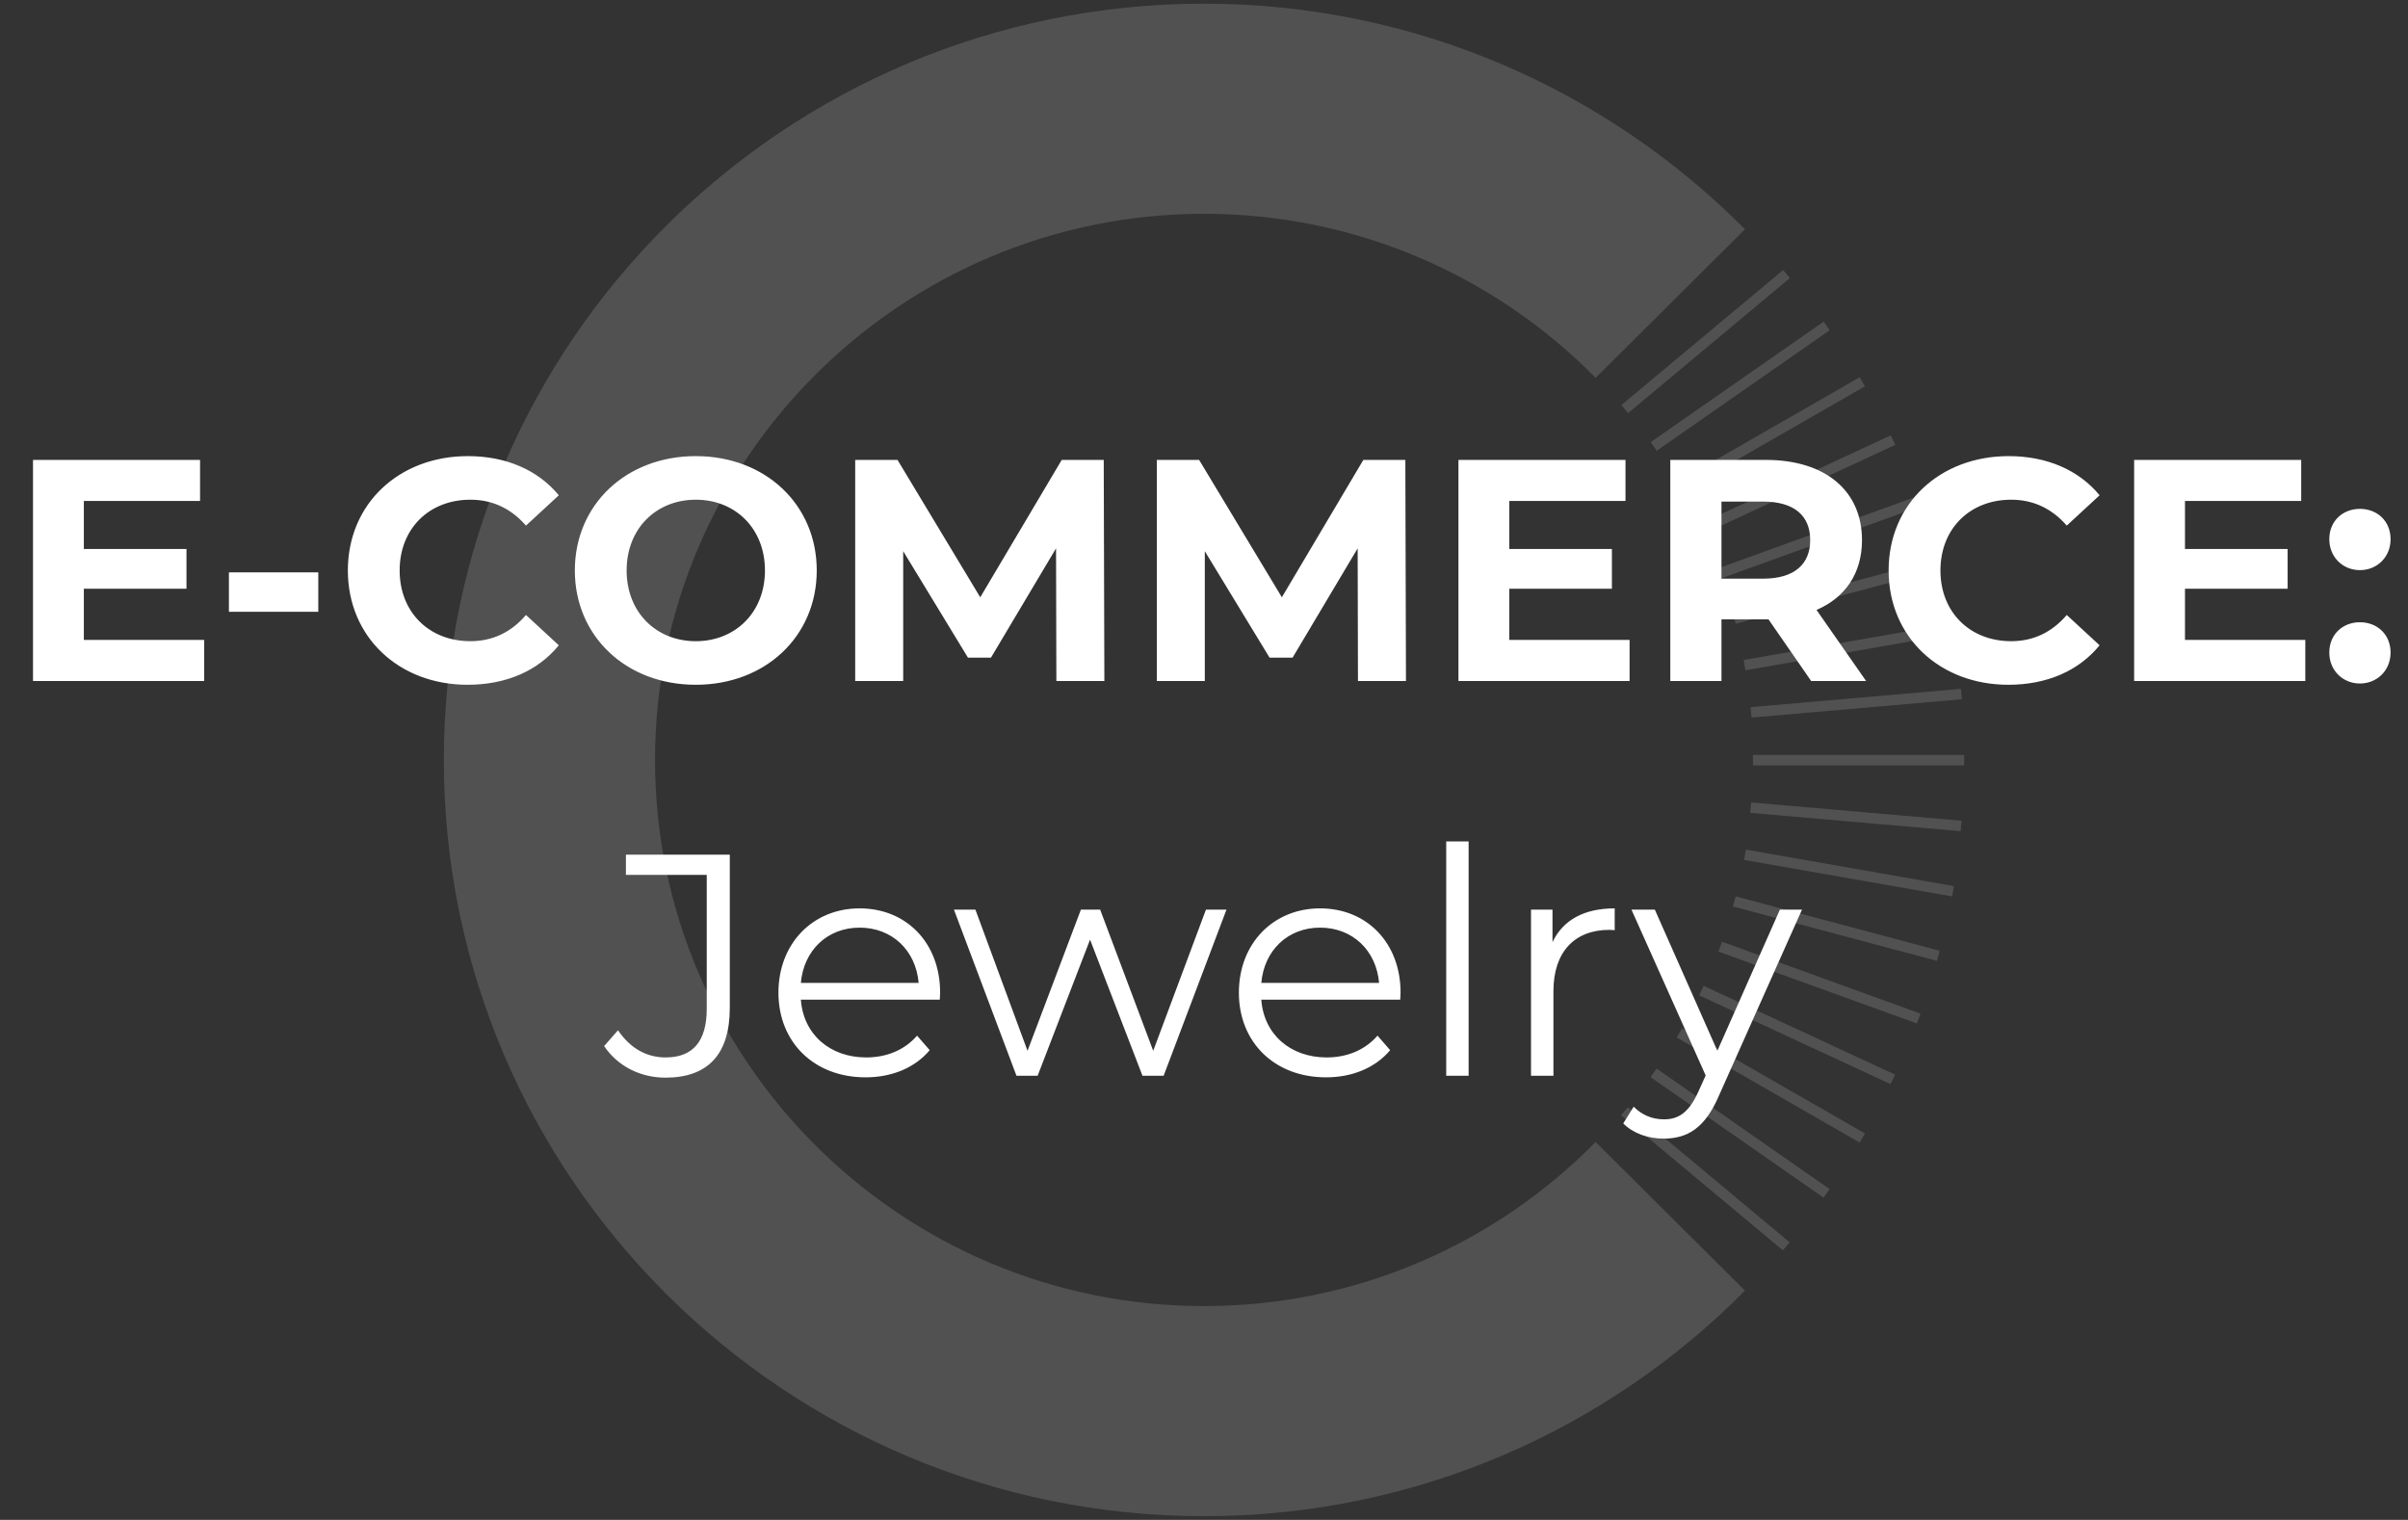
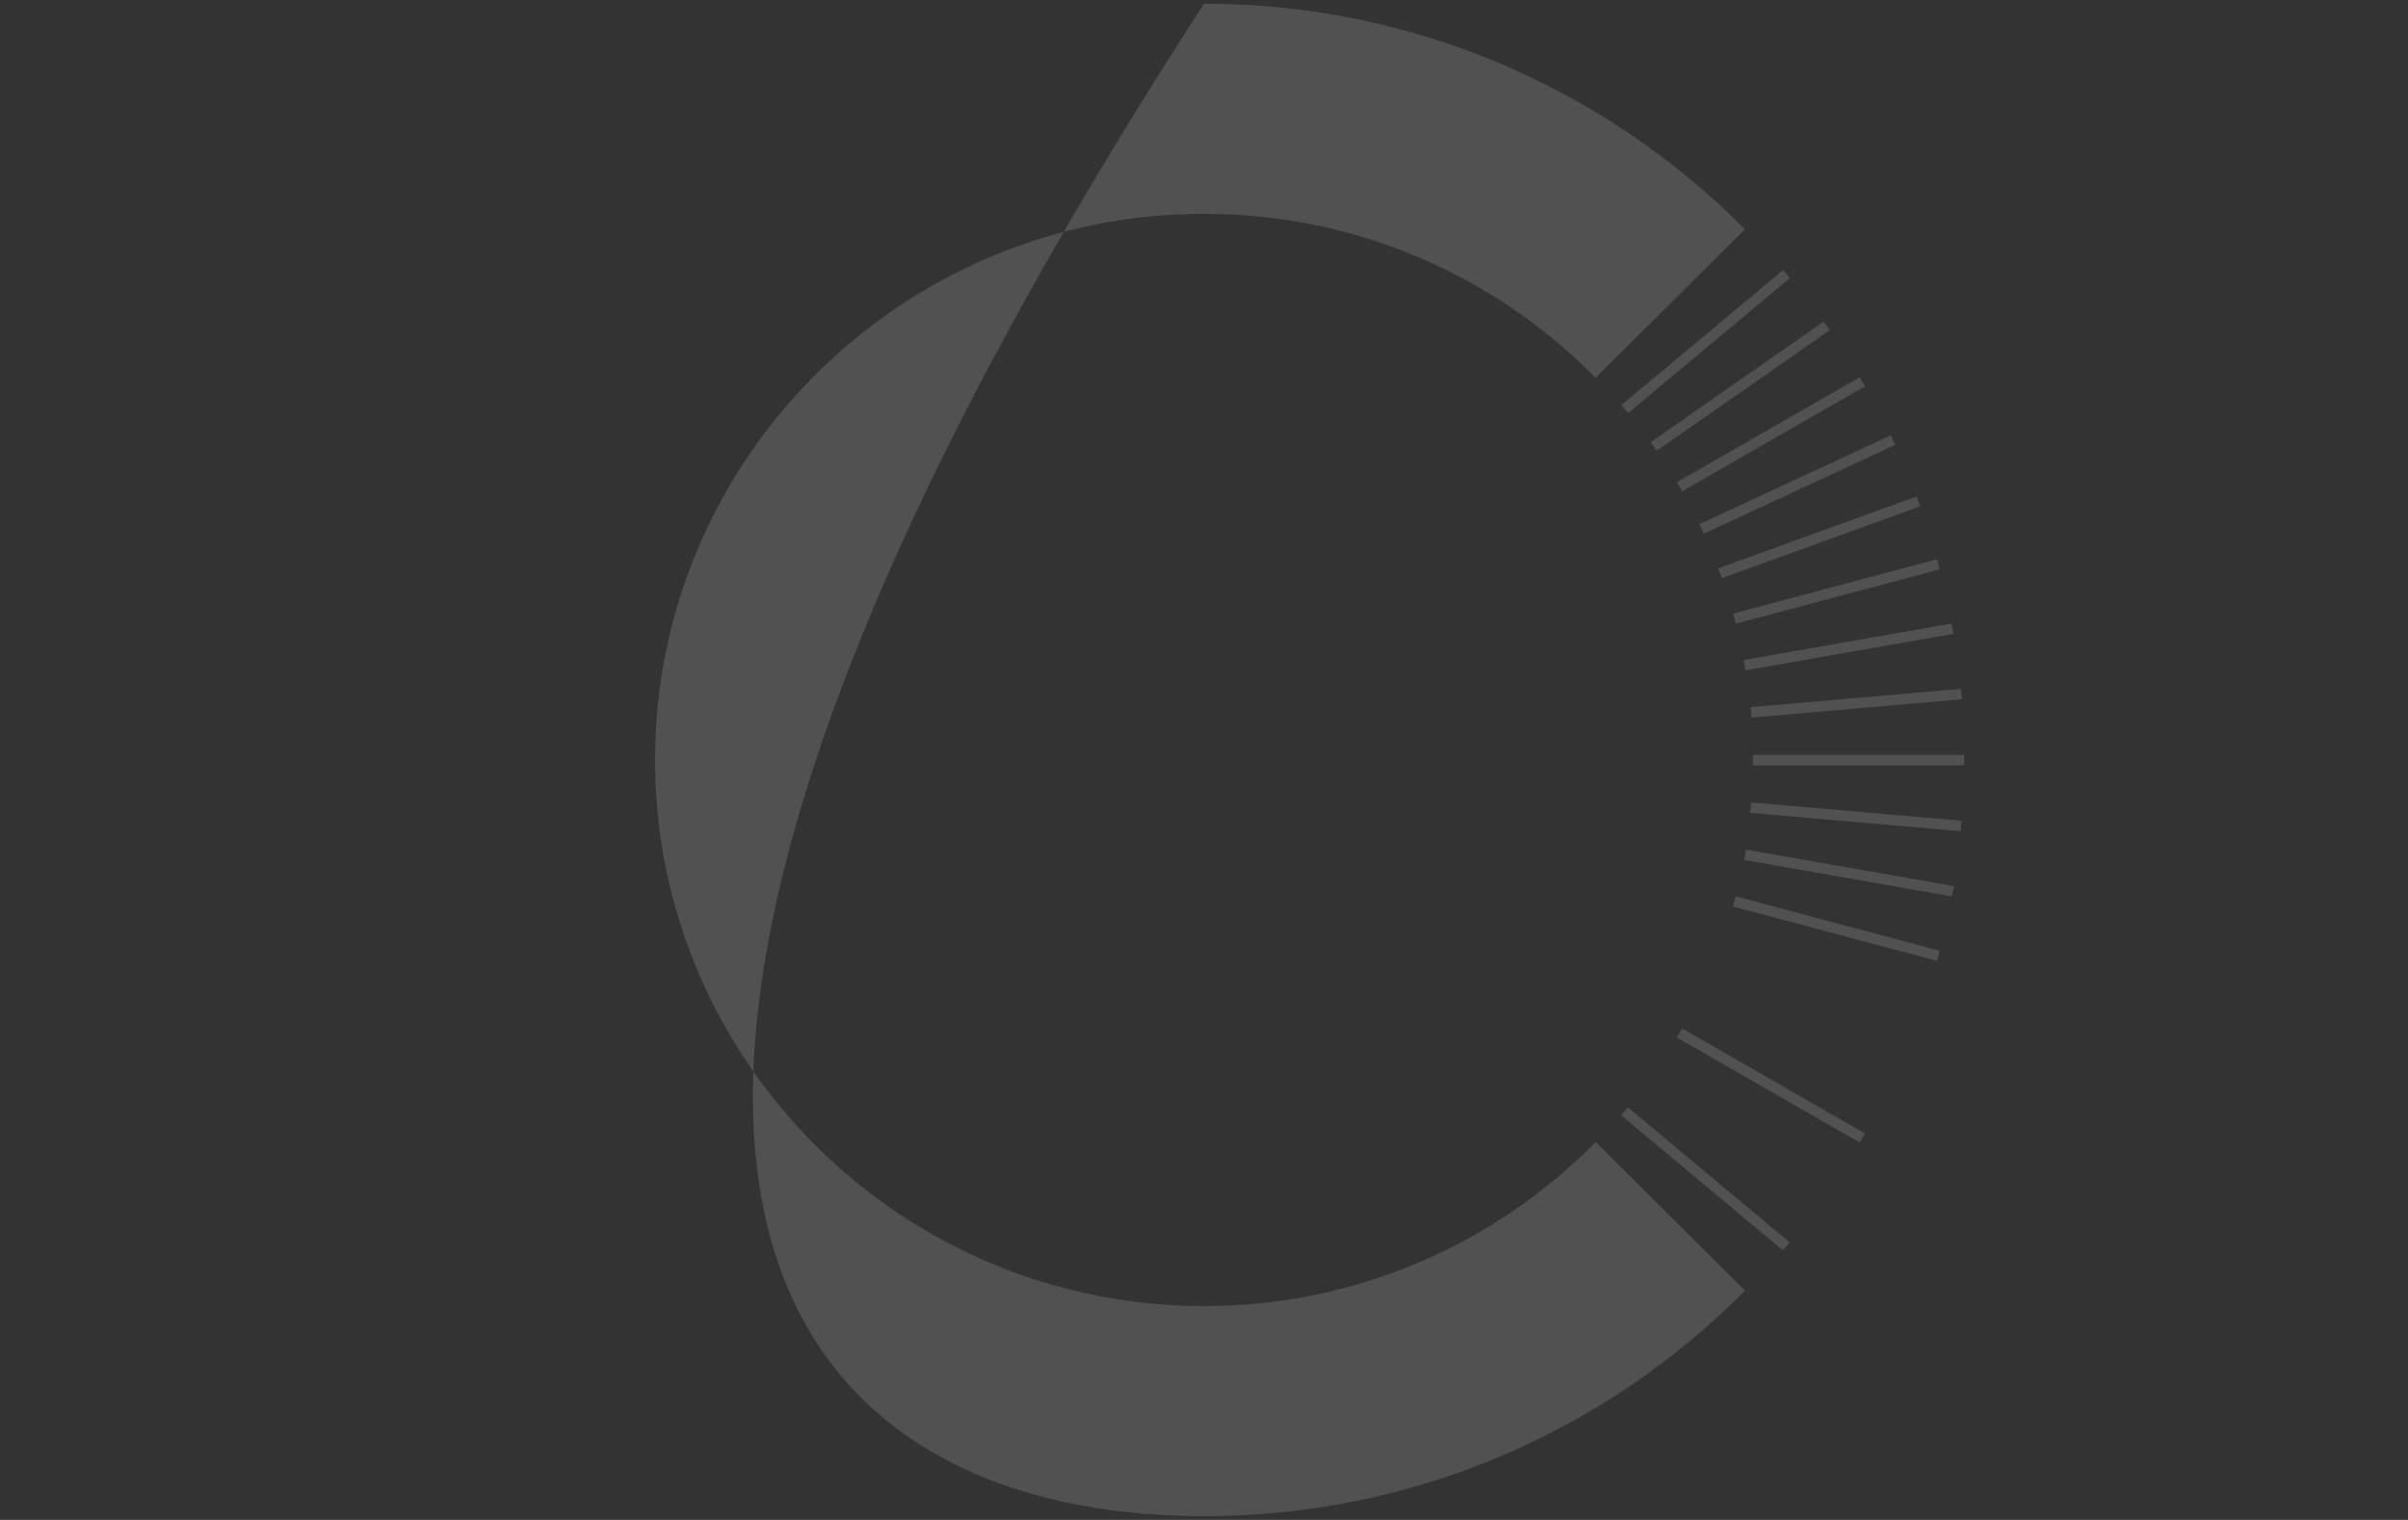
<svg xmlns="http://www.w3.org/2000/svg" width="122" height="77" viewBox="0 0 122 77" fill="none">
  <rect x="0" y="0" width="122" height="77" fill="#333333" stroke="none" />
-   <path d="M4.248 32.42H10.344V34.5H1.672V23.3H10.136V25.38H4.248V27.812H9.448V29.828H4.248V32.42ZM11.598 30.996V28.996H16.126V30.996H11.598ZM23.688 34.692C20.216 34.692 17.624 32.276 17.624 28.9C17.624 25.524 20.216 23.108 23.704 23.108C25.64 23.108 27.256 23.812 28.312 25.092L26.648 26.628C25.896 25.764 24.952 25.316 23.832 25.316C21.736 25.316 20.248 26.788 20.248 28.9C20.248 31.012 21.736 32.484 23.832 32.484C24.952 32.484 25.896 32.036 26.648 31.156L28.312 32.692C27.256 33.988 25.64 34.692 23.688 34.692ZM35.252 34.692C31.716 34.692 29.124 32.228 29.124 28.9C29.124 25.572 31.716 23.108 35.252 23.108C38.772 23.108 41.38 25.556 41.38 28.9C41.38 32.244 38.772 34.692 35.252 34.692ZM35.252 32.484C37.252 32.484 38.756 31.028 38.756 28.9C38.756 26.772 37.252 25.316 35.252 25.316C33.252 25.316 31.748 26.772 31.748 28.9C31.748 31.028 33.252 32.484 35.252 32.484ZM55.952 34.5H53.52L53.504 27.78L50.208 33.316H49.04L45.76 27.924V34.5H43.328V23.3H45.472L49.664 30.26L53.792 23.3H55.92L55.952 34.5ZM71.233 34.5H68.801L68.785 27.78L65.489 33.316H64.321L61.041 27.924V34.5H58.609V23.3H60.753L64.945 30.26L69.073 23.3H71.201L71.233 34.5ZM76.466 32.42H82.562V34.5H73.891V23.3H82.355V25.38H76.466V27.812H81.666V29.828H76.466V32.42ZM94.545 34.5H91.761L89.601 31.38H89.473H87.217V34.5H84.625V23.3H89.473C92.465 23.3 94.337 24.852 94.337 27.364C94.337 29.044 93.489 30.276 92.033 30.9L94.545 34.5ZM91.713 27.364C91.713 26.132 90.913 25.412 89.329 25.412H87.217V29.316H89.329C90.913 29.316 91.713 28.58 91.713 27.364ZM101.751 34.692C98.278 34.692 95.686 32.276 95.686 28.9C95.686 25.524 98.278 23.108 101.767 23.108C103.703 23.108 105.319 23.812 106.375 25.092L104.711 26.628C103.959 25.764 103.015 25.316 101.895 25.316C99.799 25.316 98.311 26.788 98.311 28.9C98.311 31.012 99.799 32.484 101.895 32.484C103.015 32.484 103.959 32.036 104.711 31.156L106.375 32.692C105.319 33.988 103.703 34.692 101.751 34.692ZM110.701 32.42H116.797V34.5H108.125V23.3H116.589V25.38H110.701V27.812H115.901V29.828H110.701V32.42ZM119.565 28.884C118.701 28.884 118.013 28.228 118.013 27.316C118.013 26.388 118.701 25.78 119.565 25.78C120.429 25.78 121.117 26.388 121.117 27.316C121.117 28.228 120.429 28.884 119.565 28.884ZM119.565 34.628C118.701 34.628 118.013 33.972 118.013 33.06C118.013 32.132 118.701 31.524 119.565 31.524C120.429 31.524 121.117 32.132 121.117 33.06C121.117 33.972 120.429 34.628 119.565 34.628ZM33.712 54.596C32.447 54.596 31.296 54.02 30.608 52.996L31.311 52.196C31.919 53.092 32.736 53.572 33.727 53.572C35.103 53.572 35.807 52.756 35.807 51.108V44.324H31.712V43.3H36.975V51.06C36.975 53.428 35.855 54.596 33.712 54.596ZM47.631 50.292C47.631 50.388 47.615 50.516 47.615 50.644H40.575C40.703 52.404 42.047 53.572 43.887 53.572C44.911 53.572 45.823 53.204 46.463 52.468L47.103 53.204C46.351 54.1 45.183 54.58 43.855 54.58C41.231 54.58 39.439 52.788 39.439 50.292C39.439 47.796 41.183 46.02 43.551 46.02C45.919 46.02 47.631 47.764 47.631 50.292ZM43.551 46.996C41.919 46.996 40.719 48.148 40.575 49.796H46.543C46.399 48.148 45.199 46.996 43.551 46.996ZM61.099 46.084H62.139L58.955 54.5H57.883L55.227 47.604L52.571 54.5H51.499L48.331 46.084H49.419L52.059 53.236L54.763 46.084H55.739L58.427 53.236L61.099 46.084ZM70.959 50.292C70.959 50.388 70.943 50.516 70.943 50.644H63.903C64.031 52.404 65.375 53.572 67.215 53.572C68.239 53.572 69.151 53.204 69.791 52.468L70.431 53.204C69.679 54.1 68.511 54.58 67.183 54.58C64.559 54.58 62.767 52.788 62.767 50.292C62.767 47.796 64.511 46.02 66.879 46.02C69.247 46.02 70.959 47.764 70.959 50.292ZM66.879 46.996C65.247 46.996 64.047 48.148 63.903 49.796H69.871C69.727 48.148 68.527 46.996 66.879 46.996ZM73.272 54.5V42.628H74.407V54.5H73.272ZM78.656 47.732C79.184 46.612 80.256 46.02 81.808 46.02V47.124C81.712 47.124 81.616 47.108 81.536 47.108C79.776 47.108 78.704 48.228 78.704 50.212V54.5H77.568V46.084H78.656V47.732ZM90.177 46.084H91.297L87.089 55.508C86.385 57.156 85.489 57.684 84.289 57.684C83.505 57.684 82.753 57.428 82.241 56.916L82.769 56.068C83.185 56.484 83.697 56.708 84.305 56.708C85.057 56.708 85.569 56.356 86.049 55.3L86.417 54.484L82.657 46.084H83.841L87.009 53.236L90.177 46.084Z" fill="white" />
-   <path d="M61 66.169C45.655 66.169 33.187 53.745 33.187 38.5C33.187 23.256 45.676 10.831 61 10.831C68.758 10.831 75.791 14.011 80.842 19.142L88.408 11.615C81.418 4.576 71.72 0.187 61 0.187C39.751 0.187 22.488 17.361 22.488 38.5C22.488 59.639 39.772 76.813 61 76.813C71.72 76.813 81.418 72.445 88.408 65.385L80.842 57.858C75.791 62.989 68.758 66.169 61 66.169Z" fill="white" fill-opacity="0.15" />
+   <path d="M61 66.169C45.655 66.169 33.187 53.745 33.187 38.5C33.187 23.256 45.676 10.831 61 10.831C68.758 10.831 75.791 14.011 80.842 19.142L88.408 11.615C81.418 4.576 71.72 0.187 61 0.187C22.488 59.639 39.772 76.813 61 76.813C71.72 76.813 81.418 72.445 88.408 65.385L80.842 57.858C75.791 62.989 68.758 66.169 61 66.169Z" fill="white" fill-opacity="0.15" />
  <path d="M99.512 38.775V38.245H88.813V38.775H99.512Z" fill="white" fill-opacity="0.15" />
  <path d="M99.397 35.426L99.351 34.898L88.693 35.826L88.739 36.354L99.397 35.426Z" fill="white" fill-opacity="0.15" />
  <path d="M90.328 63.344L90.67 62.938L82.474 56.096L82.132 56.502L90.328 63.344Z" fill="white" fill-opacity="0.15" />
  <path d="M98.969 32.112L98.876 31.59L88.34 33.438L88.432 33.96L98.969 32.112Z" fill="white" fill-opacity="0.15" />
-   <path d="M92.39 60.675L92.695 60.241L83.931 54.136L83.626 54.57L92.39 60.675Z" fill="white" fill-opacity="0.15" />
  <path d="M98.276 28.843L98.138 28.331L87.804 31.086L87.942 31.598L98.276 28.843Z" fill="white" fill-opacity="0.15" />
  <path d="M94.22 57.883L94.487 57.424L85.221 52.102L84.954 52.562L94.22 57.883Z" fill="white" fill-opacity="0.15" />
  <path d="M97.285 25.652L97.103 25.154L87.049 28.794L87.232 29.292L97.285 25.652Z" fill="white" fill-opacity="0.15" />
-   <path d="M95.786 54.924L96.011 54.444L86.315 49.945L86.09 50.426L95.786 54.924Z" fill="white" fill-opacity="0.15" />
  <path d="M96.022 22.537L95.797 22.056L86.101 26.554L86.326 27.035L96.022 22.537Z" fill="white" fill-opacity="0.15" />
-   <path d="M97.118 51.851L97.301 51.352L87.247 47.712L87.065 48.21L97.118 51.851Z" fill="white" fill-opacity="0.15" />
  <path d="M94.487 19.571L94.221 19.112L84.955 24.433L85.222 24.892L94.487 19.571Z" fill="white" fill-opacity="0.15" />
  <path d="M98.135 48.679L98.272 48.167L87.938 45.412L87.8 45.924L98.135 48.679Z" fill="white" fill-opacity="0.15" />
  <path d="M92.701 16.729L92.396 16.294L83.632 22.399L83.937 22.834L92.701 16.729Z" fill="white" fill-opacity="0.15" />
  <path d="M98.901 45.414L98.994 44.892L88.457 43.044L88.365 43.566L98.901 45.414Z" fill="white" fill-opacity="0.15" />
  <path d="M90.684 14.087L90.341 13.681L82.145 20.523L82.488 20.928L90.684 14.087Z" fill="white" fill-opacity="0.15" />
  <path d="M99.334 42.109L99.38 41.581L88.722 40.653L88.675 41.181L99.334 42.109Z" fill="white" fill-opacity="0.15" />
</svg>